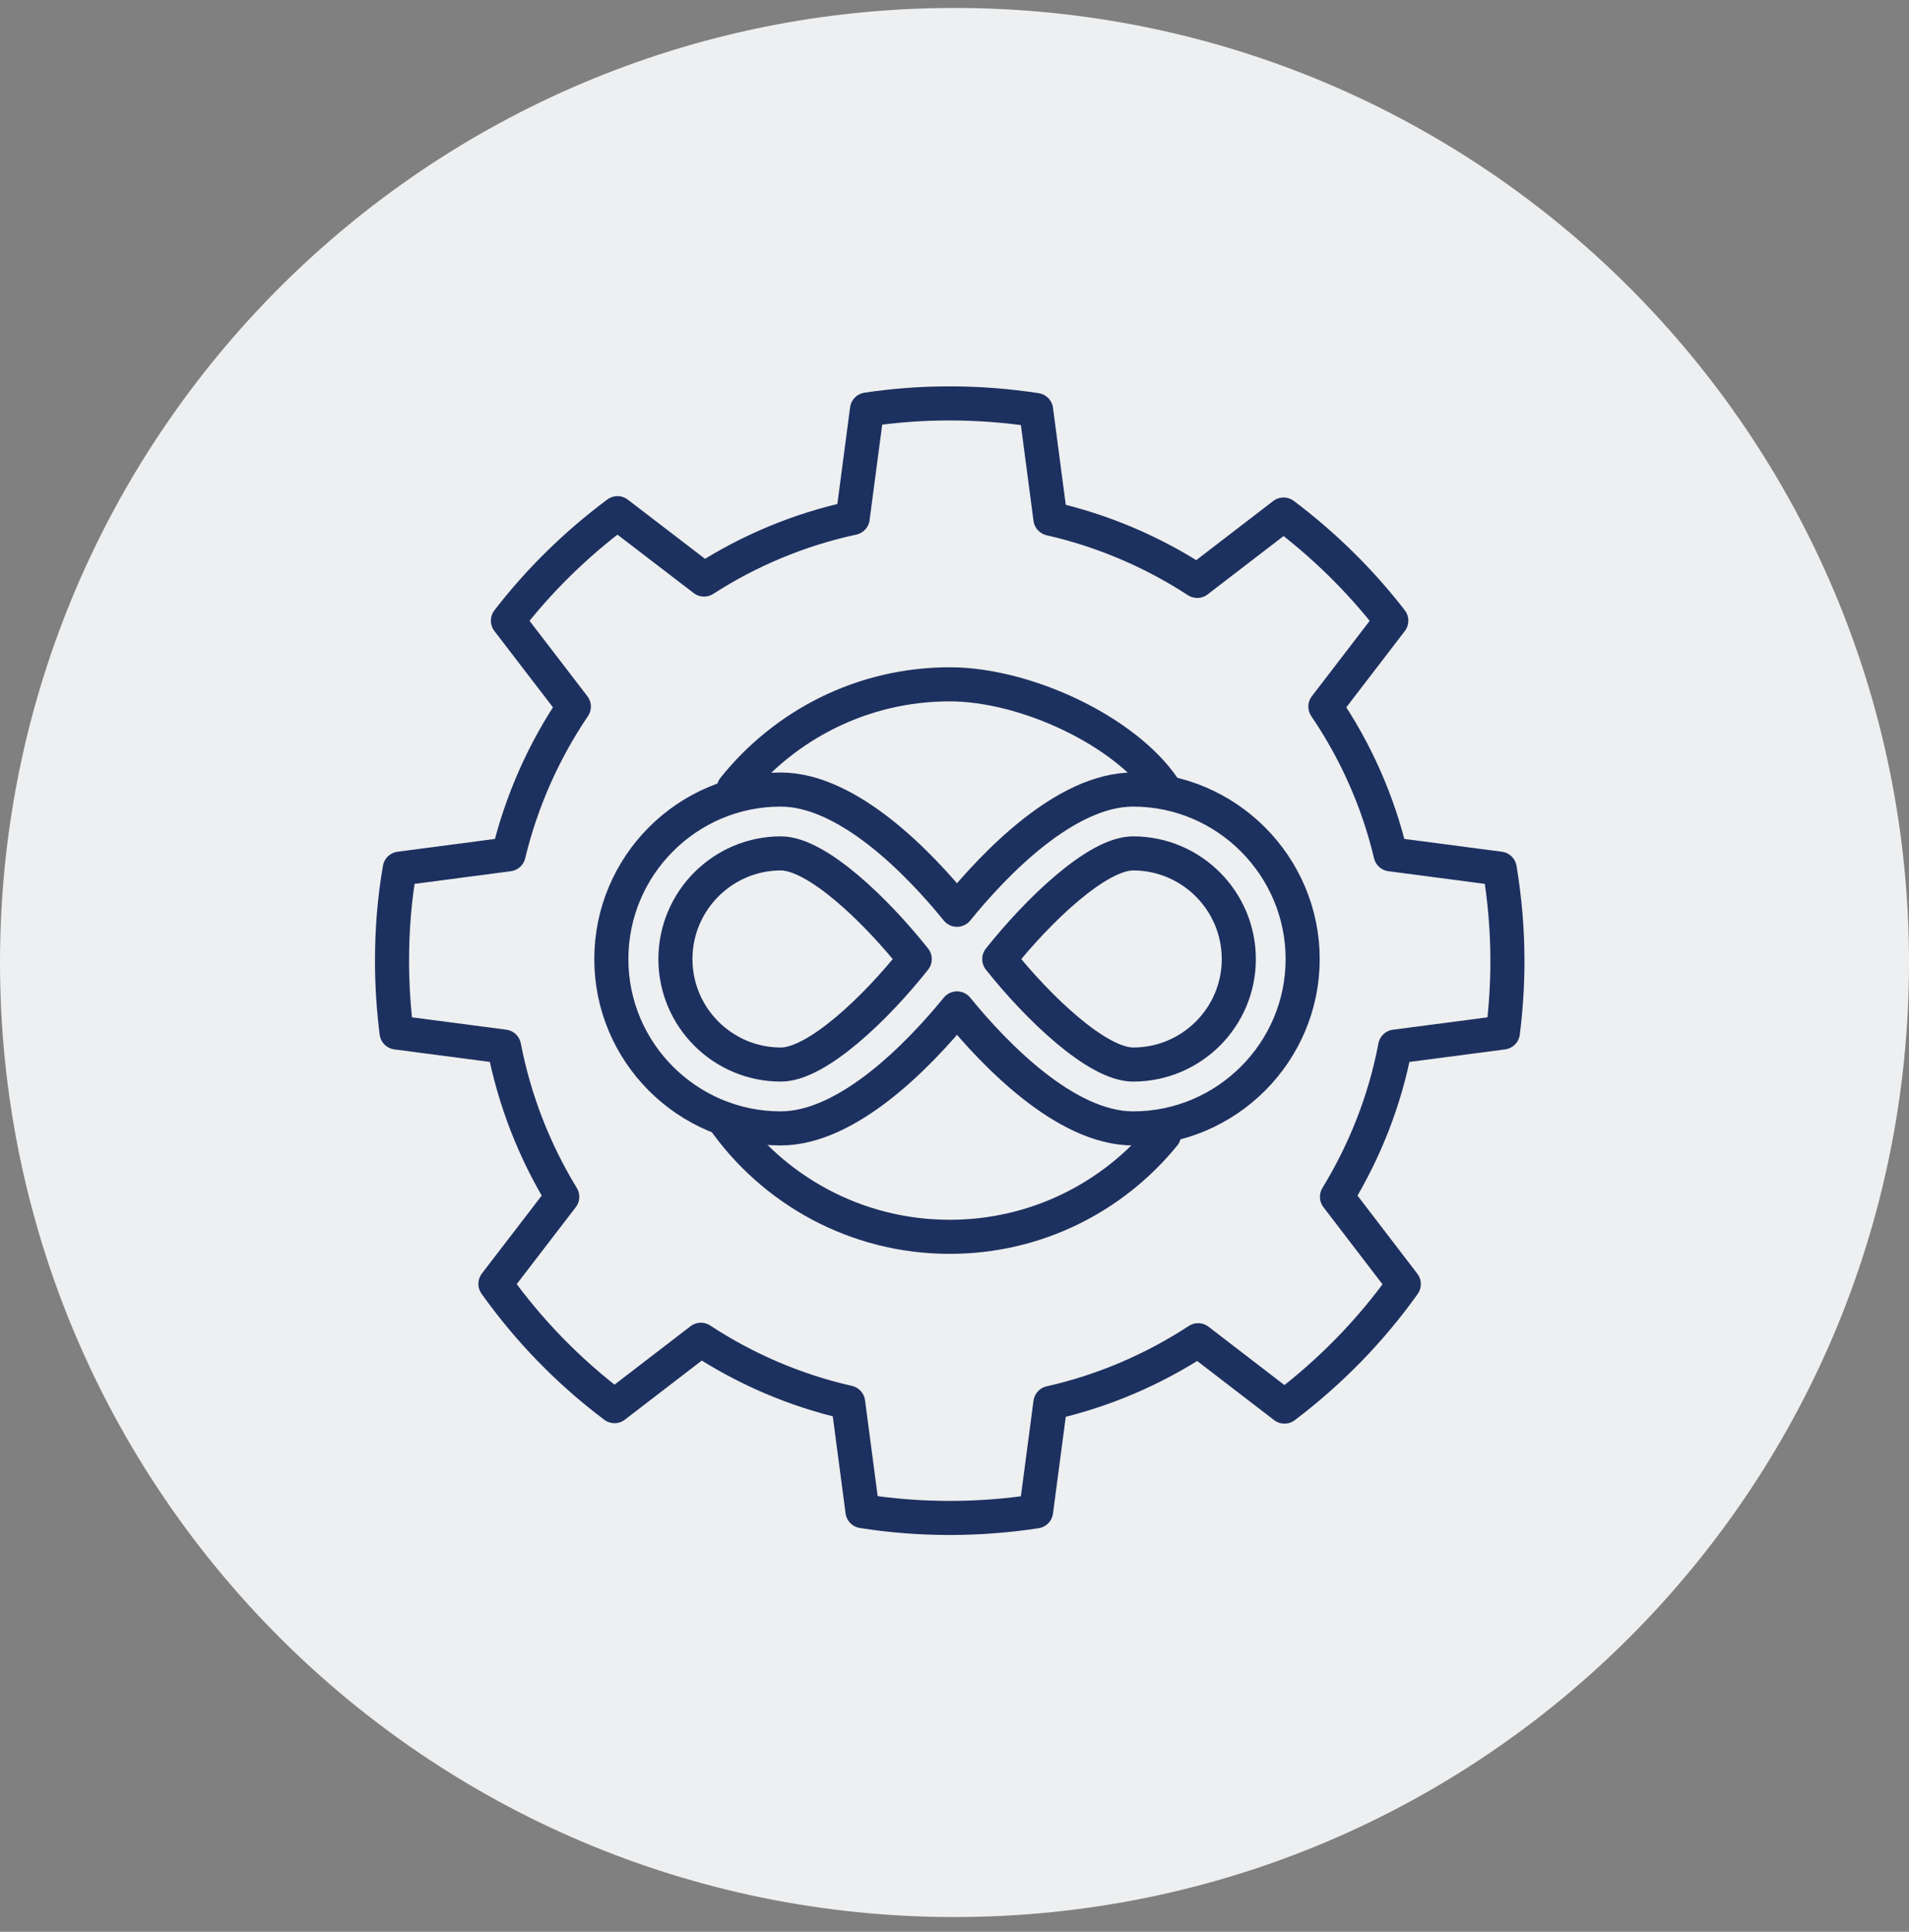
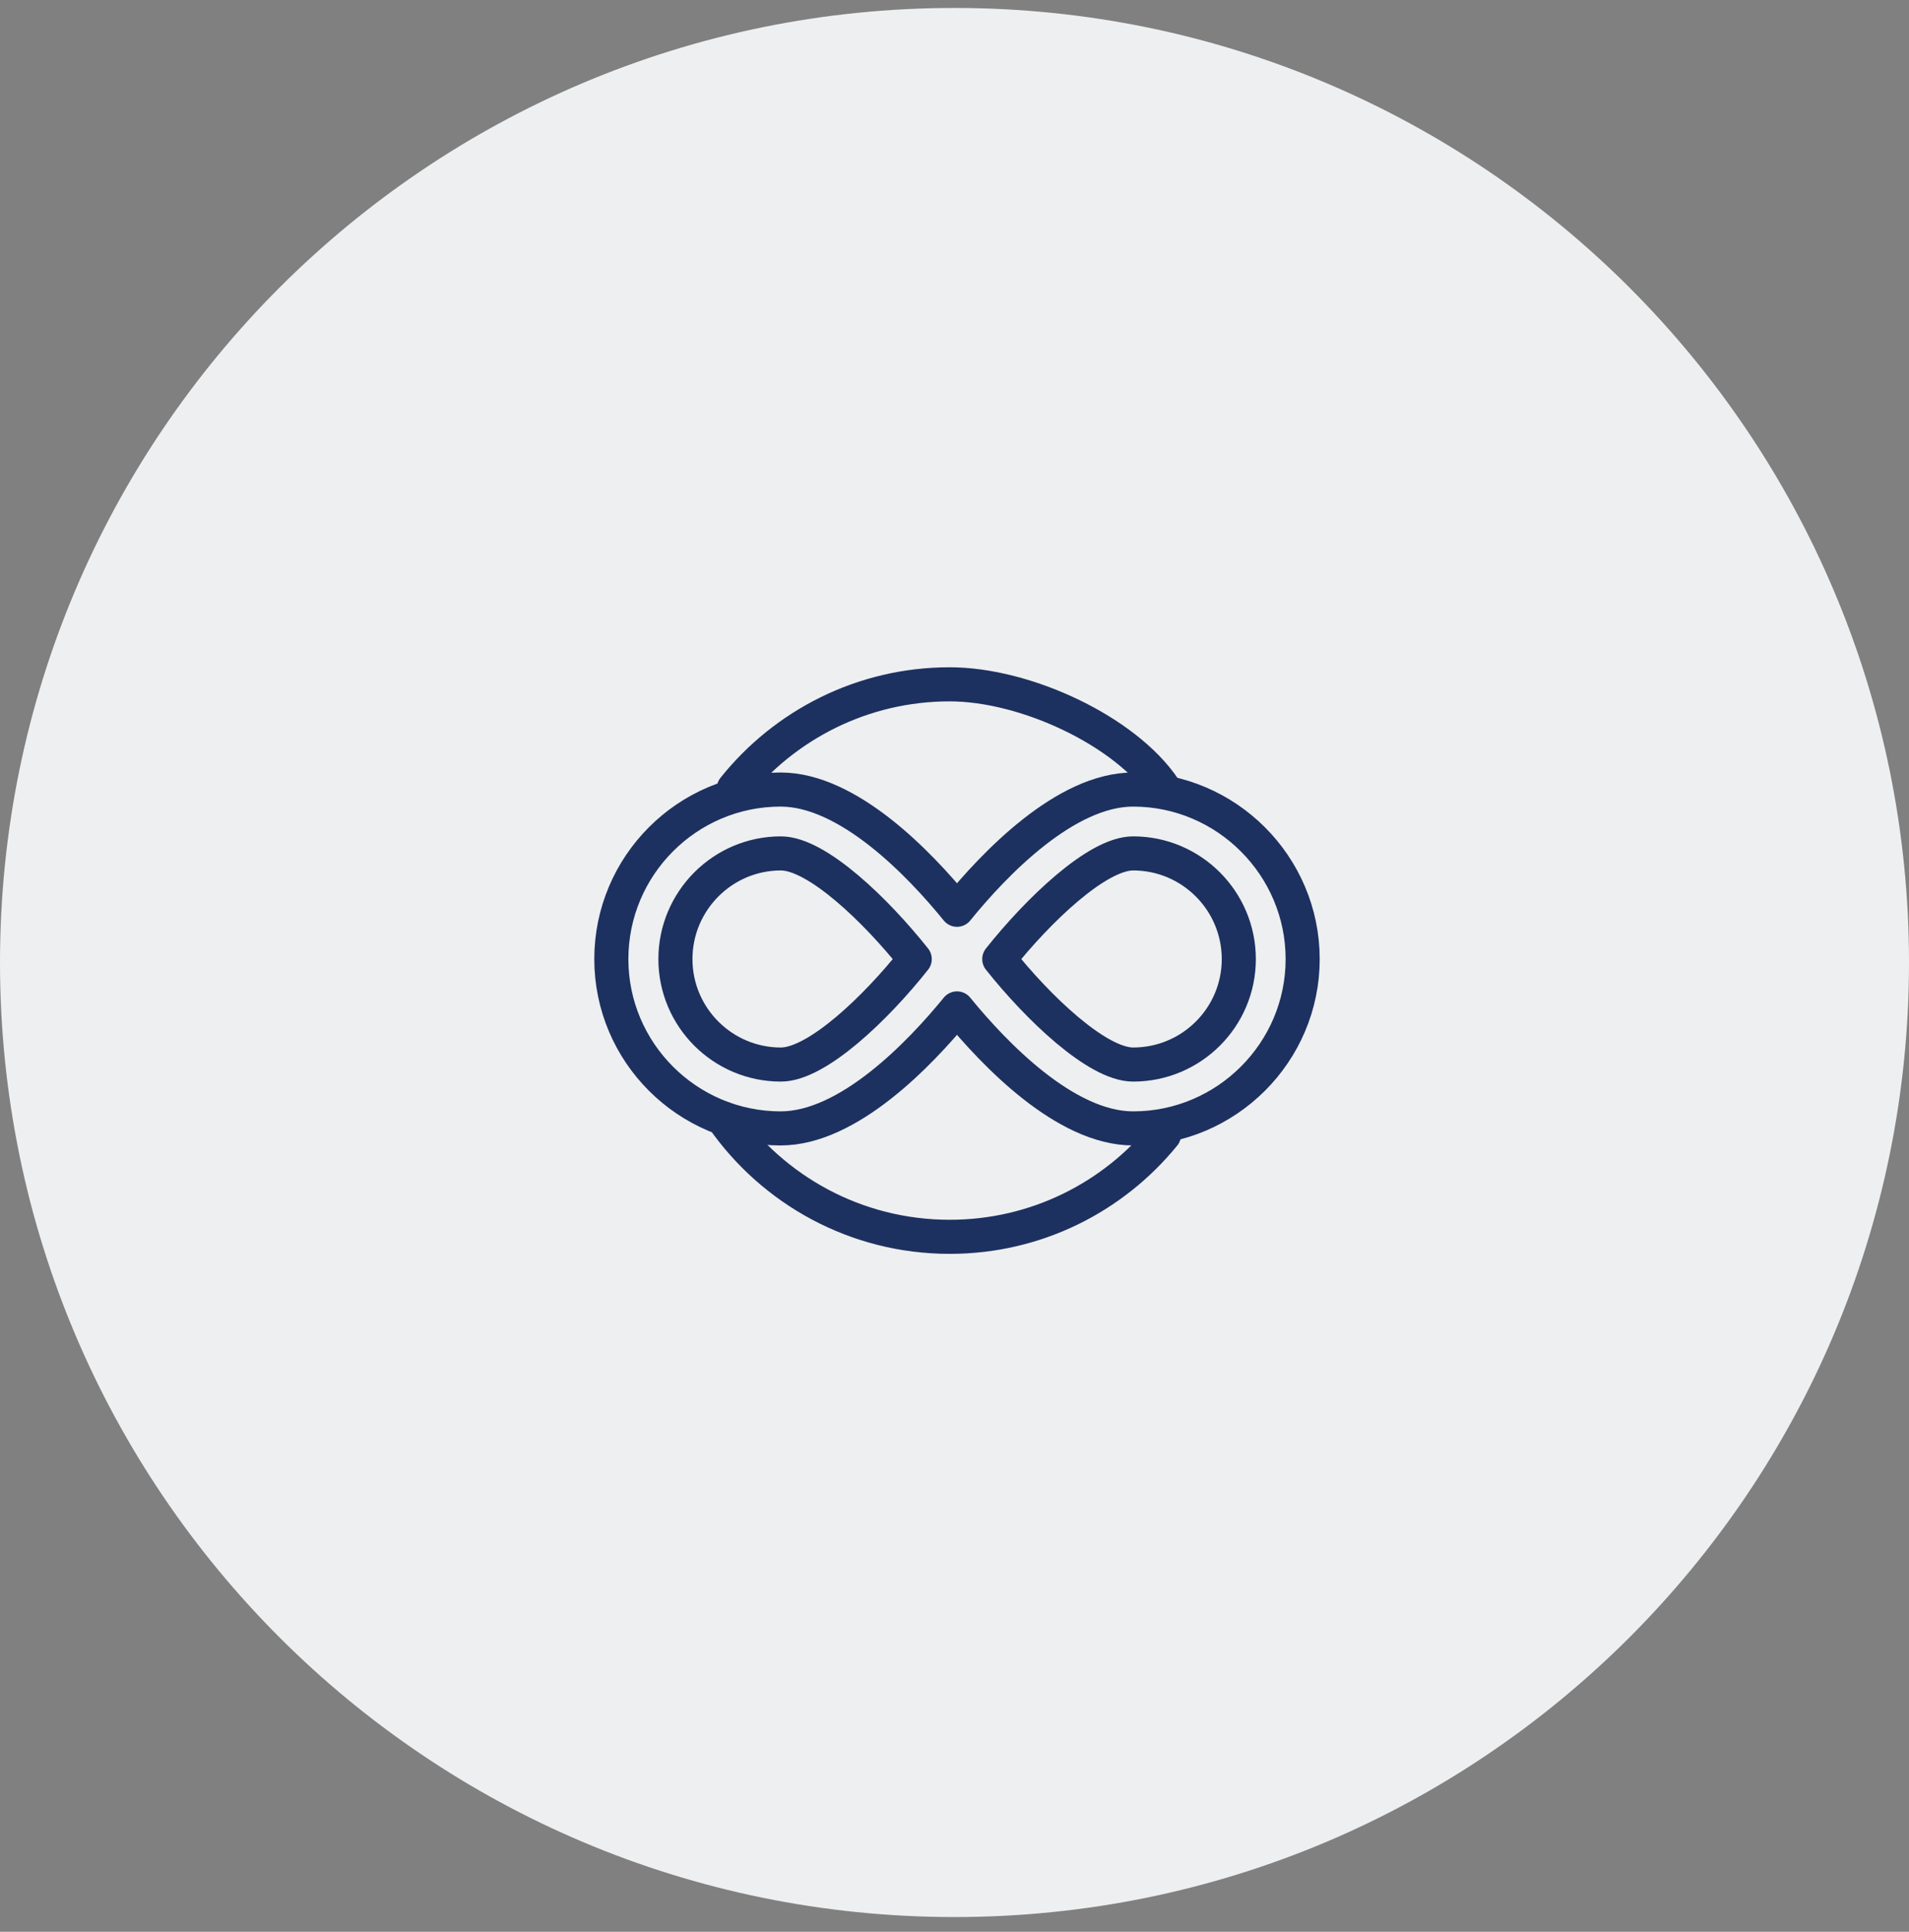
<svg xmlns="http://www.w3.org/2000/svg" width="84" height="85" viewBox="0 0 84 85" fill="none">
  <rect x="0" y="0" width="84" height="85" fill="#808080" stroke="none" />
  <path d="M42 84.35C65.196 84.35 84 65.546 84 42.35C84 19.154 65.196 0.35 42 0.35C18.804 0.35 0 19.154 0 42.35C0 65.546 18.804 84.35 42 84.35Z" fill="#EEEFF0" />
-   <path d="M61.39 46.05C60.94 48.43 60.05 50.66 58.83 52.66L61.77 56.5C60.31 58.55 58.53 60.37 56.52 61.89L52.72 58.97C50.76 60.25 48.57 61.2 46.22 61.73L45.59 66.5C44.35 66.69 43.08 66.79 41.79 66.79C40.5 66.79 39.2 66.69 37.95 66.49L37.32 61.71C34.98 61.18 32.79 60.23 30.84 58.95L27.04 61.87C25.03 60.36 23.26 58.54 21.8 56.49L24.74 52.66C23.52 50.66 22.64 48.43 22.18 46.05L17.45 45.43C17.32 44.4 17.25 43.35 17.25 42.28C17.25 40.89 17.36 39.54 17.59 38.22L22.38 37.59C22.95 35.23 23.93 33.04 25.25 31.09L22.35 27.31C23.73 25.52 25.36 23.93 27.17 22.58L30.98 25.5C32.95 24.23 35.16 23.3 37.52 22.79L38.15 18.02C39.34 17.84 40.55 17.75 41.78 17.75C43.08 17.75 44.34 17.85 45.59 18.04L46.22 22.82C48.55 23.35 50.73 24.29 52.68 25.56L56.48 22.64C58.26 23.98 59.86 25.55 61.22 27.31L58.32 31.09C59.64 33.03 60.63 35.23 61.19 37.59L65.99 38.22C66.21 39.54 66.33 40.9 66.33 42.28C66.33 43.35 66.26 44.4 66.13 45.43L61.4 46.05H61.39Z" stroke="#1D3160" stroke-width="1.5" stroke-linecap="round" stroke-linejoin="round" />
  <path d="M51.22 49.93C48.99 52.67 45.6 54.42 41.79 54.42C37.66 54.42 34.01 52.36 31.81 49.21" stroke="#1D3160" stroke-width="1.5" stroke-linecap="round" stroke-linejoin="round" />
  <path d="M32.29 34.69C34.52 31.9 37.95 30.11 41.79 30.11C45.13 30.11 49.51 32.16 51.22 34.69" stroke="#1D3160" stroke-width="1.5" stroke-linecap="round" stroke-linejoin="round" />
  <path d="M49.86 34.74C46.88 34.74 43.75 38.01 42.11 40.03C40.47 38.01 37.33 34.74 34.35 34.74C30.24 34.74 26.9 38.09 26.9 42.2C26.9 46.31 30.25 49.65 34.35 49.65C37.33 49.65 40.47 46.38 42.11 44.37C43.75 46.38 46.88 49.65 49.86 49.65C53.97 49.65 57.32 46.3 57.32 42.2C57.32 38.1 53.97 34.74 49.86 34.74ZM34.36 46.84C31.8 46.84 29.72 44.76 29.72 42.2C29.72 39.64 31.8 37.55 34.36 37.55C35.95 37.55 38.55 40.06 40.25 42.2C38.55 44.35 35.95 46.84 34.36 46.84ZM49.86 46.84C48.28 46.84 45.67 44.34 43.97 42.2C45.68 40.05 48.28 37.55 49.86 37.55C52.43 37.55 54.51 39.64 54.51 42.2C54.51 44.76 52.43 46.84 49.86 46.84Z" stroke="#1D3160" stroke-width="1.5" stroke-linecap="round" stroke-linejoin="round" />
</svg>